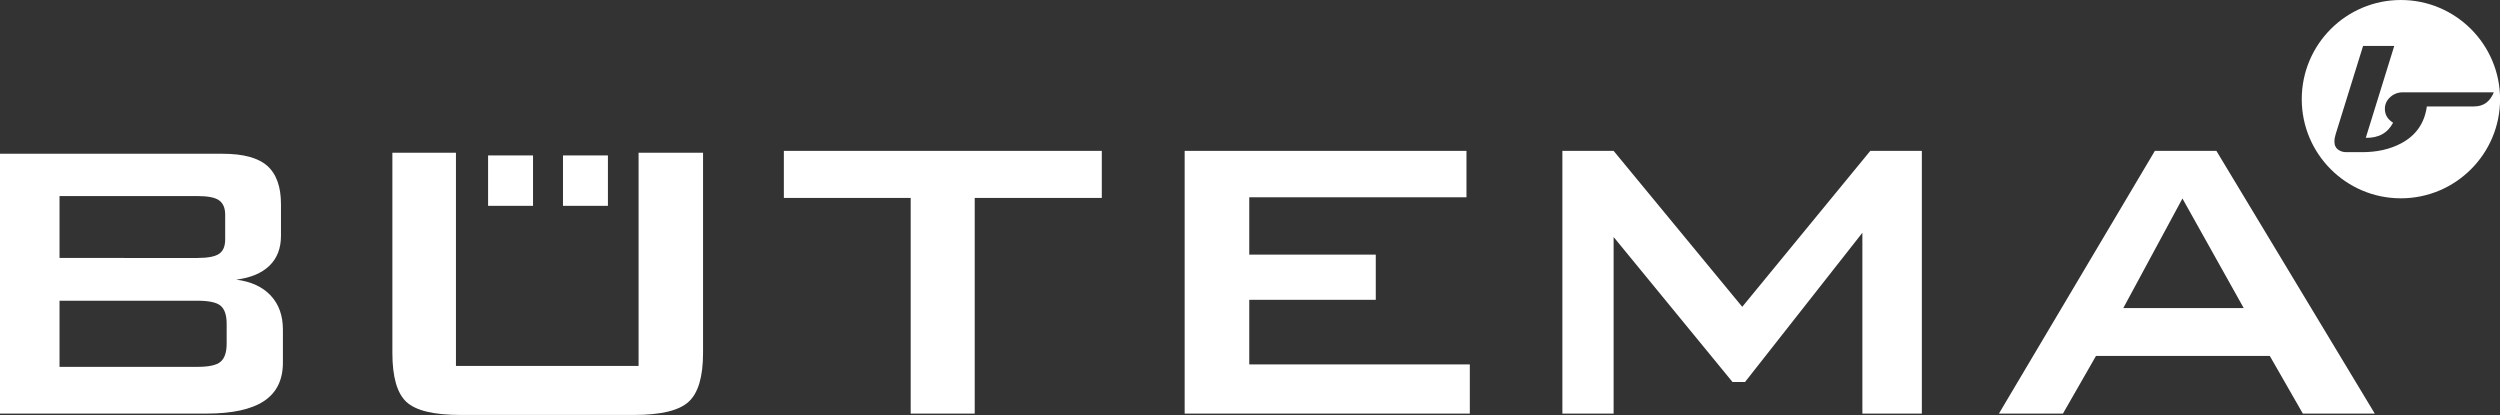
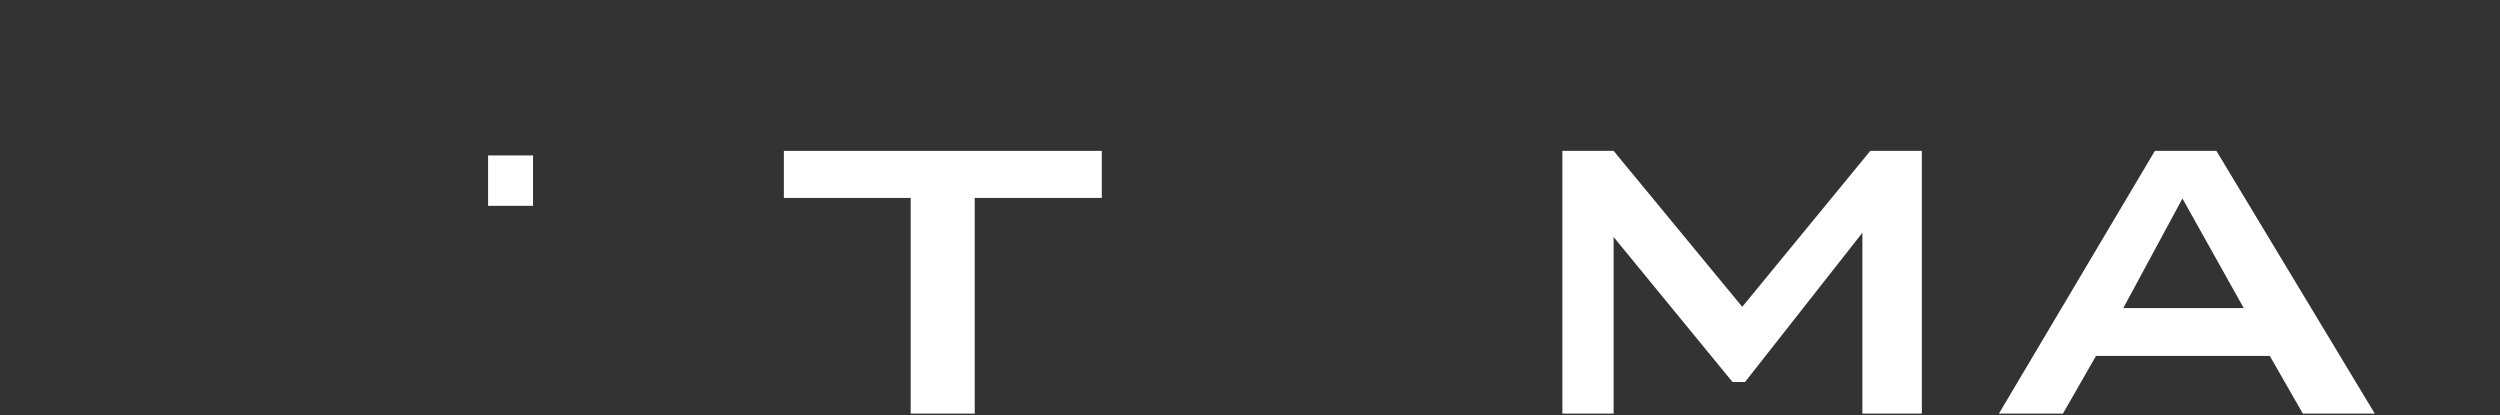
<svg xmlns="http://www.w3.org/2000/svg" id="Ebene_3" data-name="Ebene 3" viewBox="0 0 388.91 64.56">
  <rect x="0" y="0" width="388.91" height="64.56" fill="#333333" stroke="none" />
  <defs>
    <style>
      .cls-1 {
        fill: #fff;
      }
    </style>
  </defs>
  <g id="Ebene_1" data-name="Ebene 1">
    <g>
-       <path class="cls-1" d="M373.49,0c-8.52,0-15.42,6.91-15.42,15.43s6.91,15.42,15.42,15.42,15.43-6.91,15.43-15.42-6.91-15.43-15.43-15.43ZM384.92,16.56h-7.39c-.36,2.61-1.7,4.53-4.04,5.76-1.71.9-3.72,1.35-6,1.35h-2.49c-.45,0-.84-.11-1.18-.33-.45-.29-.67-.73-.67-1.33,0-.34.07-.72.2-1.15l4.26-13.71h4.85l-4.43,14.29c1.99.04,3.4-.74,4.25-2.35-.86-.53-1.28-1.25-1.28-2.16,0-.71.28-1.32.83-1.82.55-.5,1.21-.75,1.98-.75h14.14c-.6,1.46-1.61,2.19-3.02,2.19Z" />
-       <path class="cls-1" d="M36.75,43.5c2.24-.28,3.96-1,5.16-2.16s1.8-2.71,1.8-4.65v-4.93c0-2.73-.72-4.71-2.14-5.97-1.43-1.25-3.73-1.87-6.92-1.87H0v40.42h32.12c4,0,6.98-.65,8.95-1.95,1.96-1.3,2.94-3.29,2.94-5.97v-5.16c0-2.17-.63-3.93-1.89-5.28-1.26-1.35-3.05-2.18-5.37-2.48ZM9.26,30.5h21.45c1.63,0,2.76.22,3.38.67.62.45.94,1.19.94,2.24v3.82c0,1.07-.31,1.82-.94,2.25-.62.43-1.75.65-3.38.65H9.26v-9.64ZM35.26,53.44c0,1.35-.31,2.29-.94,2.83-.62.54-1.83.8-3.61.8H9.26v-10.29h21.45c1.78,0,2.99.26,3.61.78.62.52.94,1.46.94,2.81v3.06Z" />
      <polygon class="cls-1" points="121.94 30.79 141.67 30.79 141.67 64.34 151.63 64.34 151.63 30.79 171.4 30.79 171.4 23.47 121.94 23.47 121.94 30.79" />
-       <polygon class="cls-1" points="194.34 46.64 214.02 46.64 214.02 39.61 194.34 39.61 194.34 30.69 228.13 30.69 228.13 23.47 184.29 23.47 184.29 64.34 228.65 64.34 228.65 56.69 194.34 56.69 194.34 46.64" />
      <polygon class="cls-1" points="271.03 47.73 251.02 23.47 243.05 23.47 243.05 64.34 251.02 64.34 251.02 36.87 269.52 59.43 271.46 59.43 289.72 36.21 289.72 64.34 298.97 64.34 298.97 23.47 290.95 23.47 271.03 47.73" />
      <path class="cls-1" d="M335.22,23.47l-24.26,40.87h9.96l5.14-8.97h27.04l5.14,8.97h11.19l-24.64-40.87h-9.58ZM330.31,47.92l9.2-17.04,9.53,17.04h-18.74Z" />
-       <path class="cls-1" d="M99.33,56.93h-28.4V23.76h-9.89v31.14c0,3.74.73,6.28,2.19,7.63,1.46,1.35,4.26,2.02,8.41,2.02h26.99c4.18,0,7.01-.68,8.5-2.05,1.49-1.36,2.24-3.9,2.24-7.6v-31.14h-10.03v33.16Z" />
-       <rect class="cls-1" x="87.58" y="24.18" width="6.99" height="7.84" />
      <rect class="cls-1" x="75.93" y="24.18" width="6.99" height="7.84" />
    </g>
  </g>
</svg>